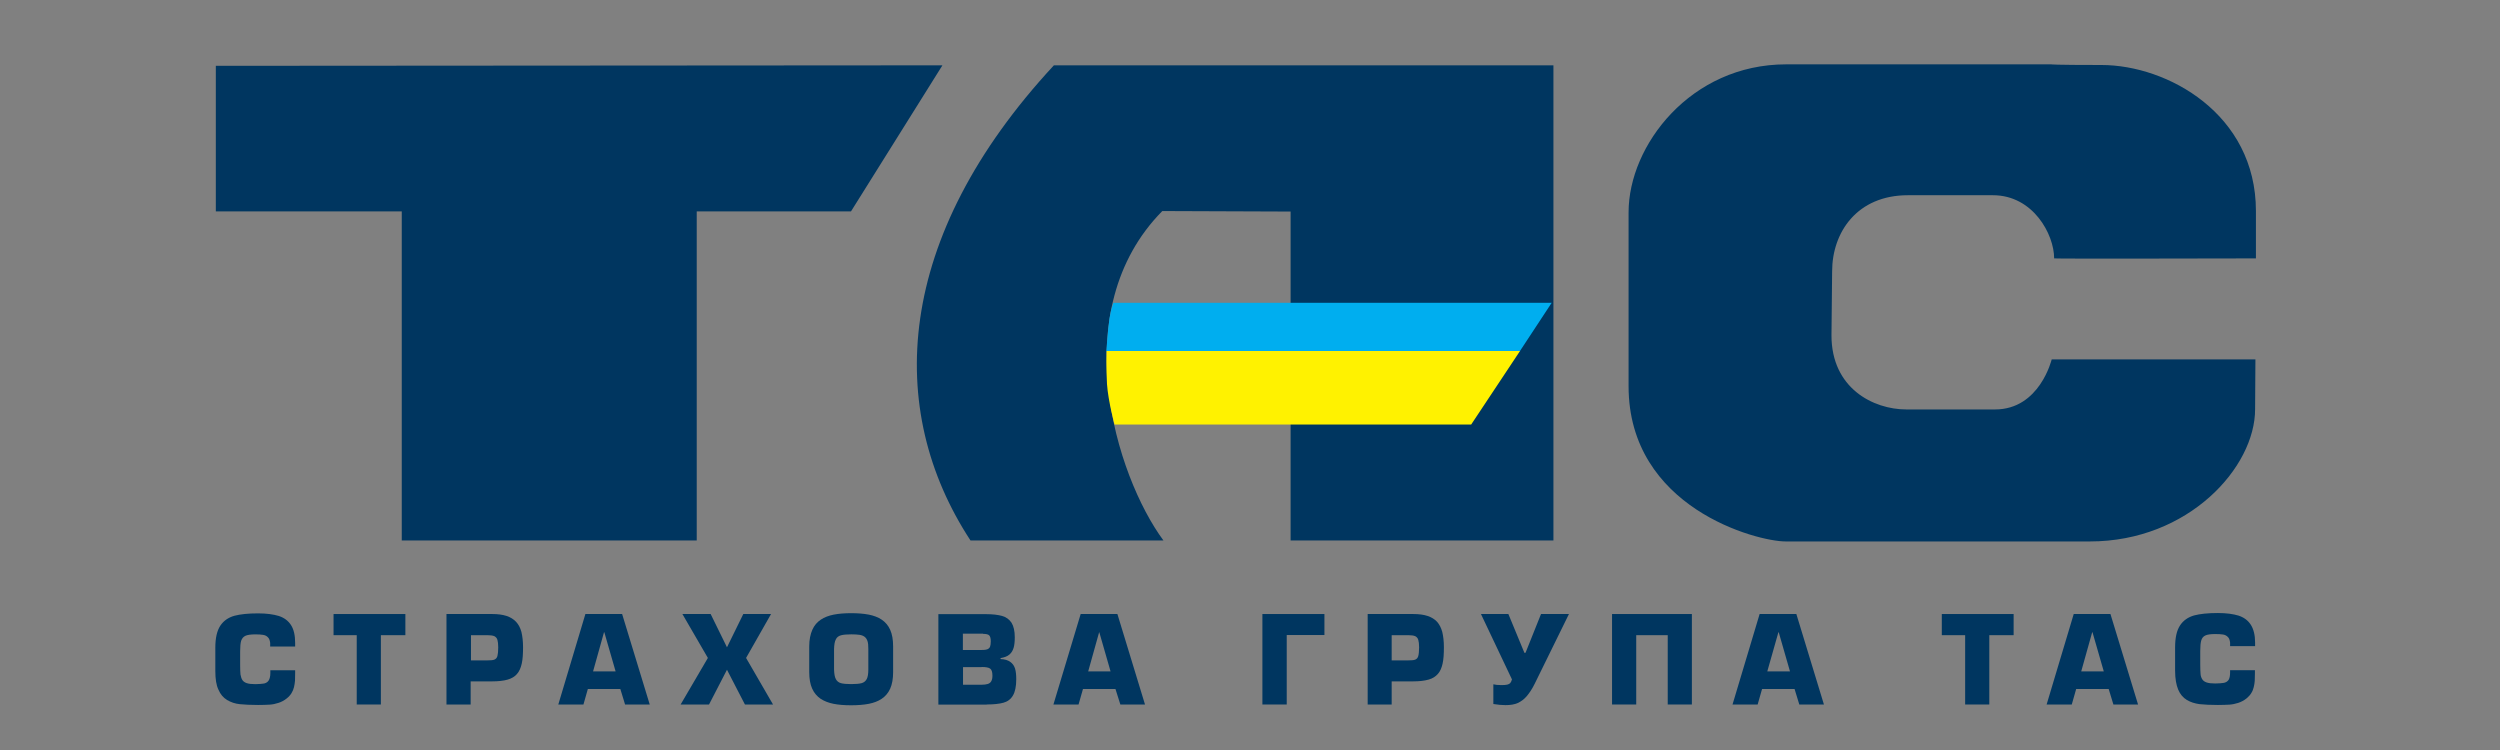
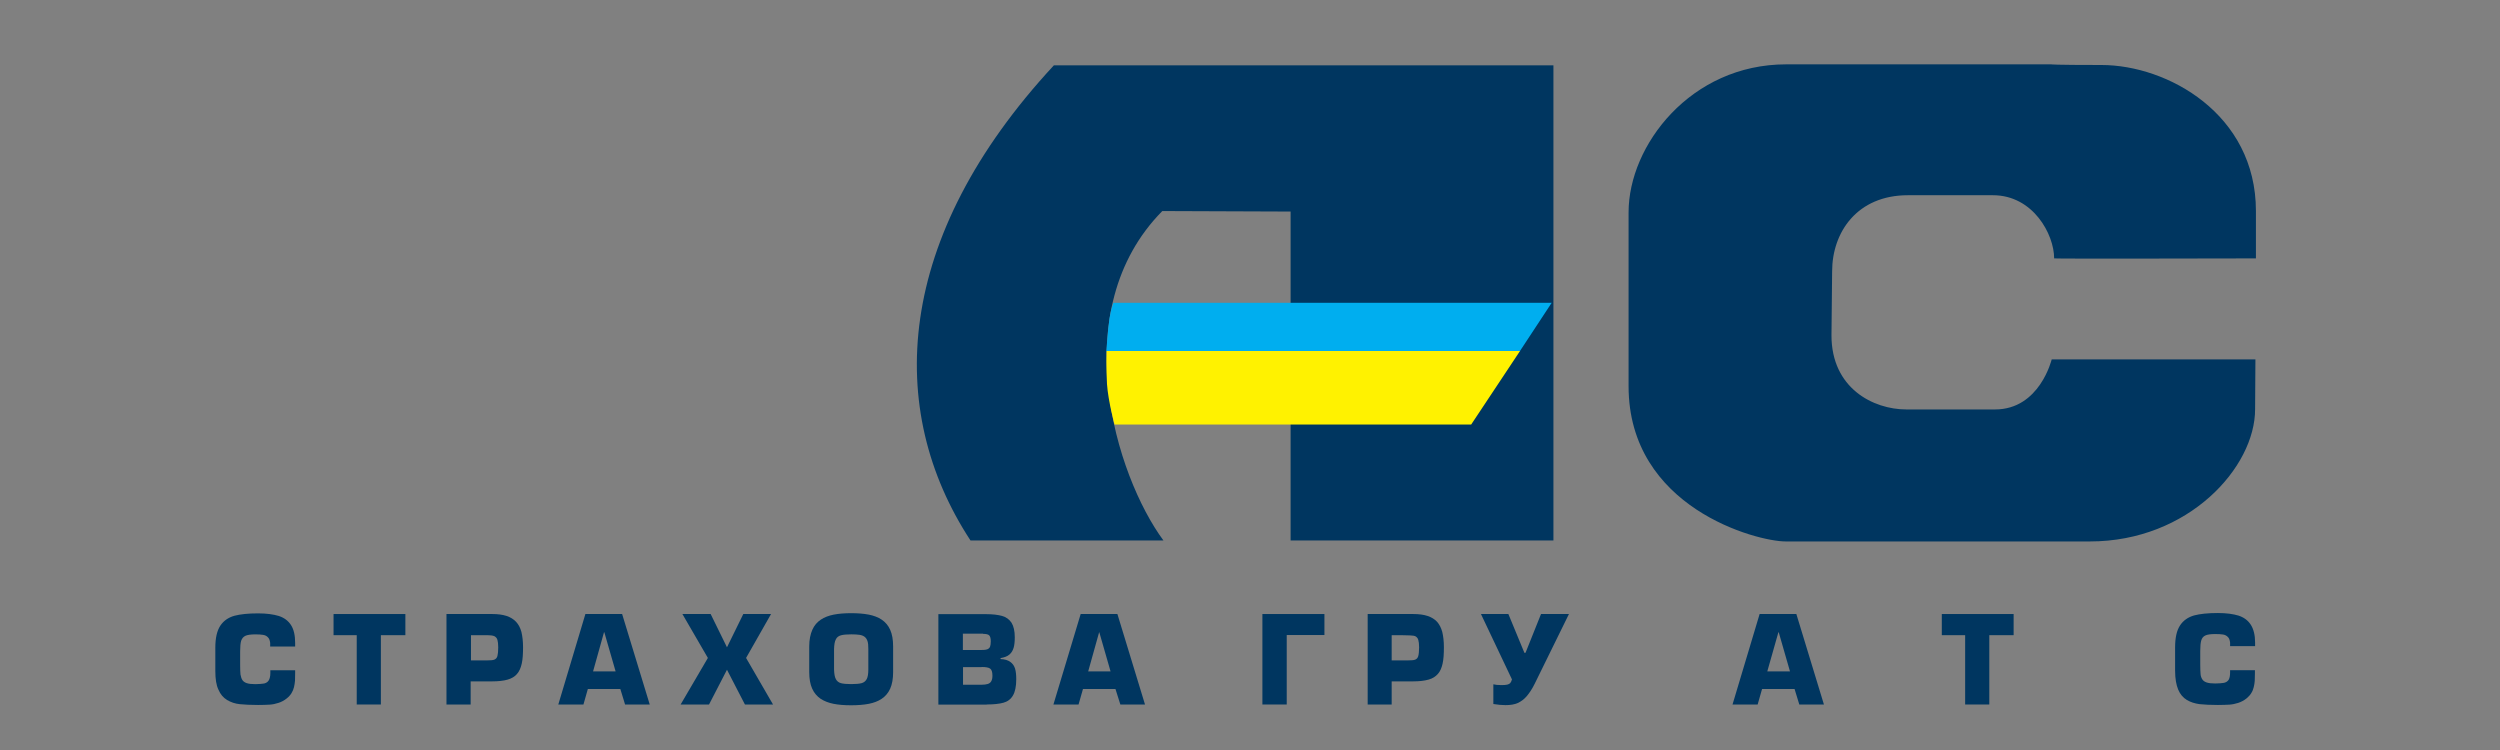
<svg xmlns="http://www.w3.org/2000/svg" width="100" height="30" viewBox="0 0 100 30" fill="none">
  <rect x="0" y="0" width="100" height="30" fill="#808080" stroke="none" />
  <g clip-path="url(#clip0_1489_32)">
    <path d="M10.807 26.81H11.806V26.913C11.806 27.043 11.8 27.152 11.8 27.23C11.793 27.314 11.78 27.398 11.761 27.482C11.741 27.566 11.708 27.65 11.663 27.721C11.617 27.799 11.552 27.87 11.473 27.934C11.369 28.018 11.258 28.077 11.14 28.115C11.023 28.154 10.899 28.18 10.781 28.186C10.664 28.193 10.507 28.199 10.324 28.199C10.024 28.199 9.782 28.186 9.593 28.167C9.403 28.148 9.234 28.09 9.083 27.999C8.933 27.909 8.816 27.773 8.737 27.585C8.652 27.411 8.613 27.159 8.613 26.842V25.905C8.613 25.524 8.679 25.233 8.809 25.033C8.94 24.832 9.129 24.703 9.371 24.632C9.612 24.567 9.932 24.535 10.324 24.535C10.664 24.535 10.938 24.574 11.153 24.639C11.369 24.71 11.532 24.832 11.643 25.007C11.754 25.181 11.806 25.421 11.806 25.718V25.86H10.807V25.718C10.794 25.614 10.768 25.537 10.716 25.492C10.67 25.44 10.605 25.408 10.527 25.395C10.448 25.382 10.344 25.375 10.213 25.375C10.03 25.375 9.893 25.395 9.815 25.433C9.73 25.472 9.678 25.543 9.645 25.634C9.619 25.724 9.606 25.866 9.606 26.054V26.616C9.606 26.771 9.612 26.894 9.619 26.978C9.638 27.075 9.658 27.146 9.697 27.204C9.736 27.262 9.795 27.301 9.874 27.327C9.952 27.353 10.063 27.366 10.213 27.366C10.363 27.366 10.481 27.353 10.566 27.34C10.644 27.32 10.709 27.282 10.748 27.217C10.788 27.152 10.814 27.055 10.814 26.92V26.81H10.807Z" fill="#003660" />
    <path d="M90.217 14.375C90.217 14.387 90.204 16.346 90.204 16.365C90.21 18.692 87.54 21.658 83.596 21.658H71.424C70.275 21.658 65.143 20.314 65.143 15.447V8.494C65.143 5.812 67.63 2.574 71.444 2.574H82.055C82.055 2.574 82.126 2.6 84.059 2.6C86.691 2.6 90.237 4.552 90.237 8.442V10.336C90.237 10.336 82.166 10.355 82.166 10.336C82.166 9.373 81.323 7.809 79.717 7.809H76.315C74.291 7.809 73.285 9.282 73.285 10.859C73.285 10.872 73.259 13.392 73.259 13.418C73.259 15.525 74.924 16.378 76.256 16.378H79.802C81.591 16.378 82.068 14.375 82.068 14.375H90.217Z" fill="#003660" />
    <path d="M38.82 21.619C35.392 16.385 35.77 9.502 42.156 2.613H62.137V21.619H51.624V8.462L46.492 8.442C42.581 12.404 44.625 19.028 46.538 21.619C46.544 21.619 38.82 21.619 38.82 21.619Z" fill="#003660" />
-     <path d="M16.07 21.619V8.455H8.633V2.633L37.697 2.613L34.04 8.455H27.869V21.619H16.07Z" fill="#003660" />
    <path d="M44.261 14.039H60.801L58.848 16.98H44.581C44.581 16.98 44.326 16.042 44.28 15.364C44.241 14.705 44.261 14.039 44.261 14.039Z" fill="#FFF200" />
    <path d="M44.535 12.113H62.067L60.8 14.039H44.254C44.254 14.039 44.319 13.141 44.378 12.747C44.437 12.365 44.535 12.113 44.535 12.113Z" fill="#00AEEF" />
    <path d="M15.235 25.407V28.18H14.269V25.407H13.342V24.561H16.215V25.407H15.235Z" fill="#003660" />
    <path d="M18.832 25.407H19.492C19.616 25.407 19.707 25.42 19.773 25.446C19.831 25.478 19.877 25.523 19.897 25.595C19.916 25.659 19.929 25.763 19.929 25.892C19.929 26.053 19.916 26.17 19.897 26.241C19.877 26.312 19.838 26.357 19.779 26.383C19.72 26.409 19.629 26.415 19.498 26.415H18.839V25.407H18.832ZM18.832 27.255H19.688C19.942 27.255 20.145 27.23 20.308 27.184C20.465 27.139 20.595 27.061 20.68 26.958C20.772 26.855 20.83 26.719 20.87 26.544C20.909 26.37 20.922 26.15 20.922 25.885C20.922 25.646 20.896 25.446 20.857 25.278C20.811 25.11 20.739 24.974 20.641 24.871C20.543 24.767 20.419 24.69 20.262 24.638C20.106 24.586 19.91 24.561 19.688 24.561H17.859V28.18H18.826V27.255H18.832Z" fill="#003660" />
    <path d="M23.723 26.855L24.16 25.291H24.173L24.624 26.855H23.723ZM25.003 28.18H25.989L24.885 24.561H23.416L22.332 28.18H23.338L23.514 27.559H24.813L25.003 28.18Z" fill="#003660" />
    <path d="M30.842 24.561L29.843 26.318L30.921 28.18H29.797L29.079 26.79L28.361 28.18H27.225L28.315 26.318L27.296 24.561H28.426L29.079 25.892L29.732 24.561H30.842Z" fill="#003660" />
    <path d="M33.636 27.326C33.544 27.3 33.479 27.248 33.434 27.164C33.388 27.08 33.368 26.951 33.362 26.776V25.962C33.368 25.788 33.388 25.658 33.434 25.574C33.473 25.49 33.544 25.439 33.636 25.413C33.727 25.387 33.864 25.374 34.047 25.374C34.184 25.374 34.295 25.38 34.38 25.393C34.465 25.406 34.531 25.432 34.583 25.471C34.635 25.51 34.674 25.568 34.7 25.645C34.726 25.723 34.733 25.826 34.733 25.962V26.776C34.733 26.951 34.713 27.08 34.668 27.164C34.622 27.248 34.557 27.3 34.465 27.326C34.374 27.351 34.23 27.364 34.047 27.364C33.864 27.364 33.727 27.351 33.636 27.326ZM34.752 28.153C34.948 28.114 35.125 28.049 35.268 27.952C35.412 27.855 35.53 27.72 35.608 27.545C35.686 27.371 35.725 27.151 35.725 26.88V25.859C35.725 25.587 35.686 25.367 35.608 25.193C35.53 25.018 35.412 24.883 35.268 24.786C35.125 24.689 34.948 24.624 34.752 24.585C34.55 24.547 34.322 24.527 34.047 24.527C33.78 24.527 33.544 24.547 33.349 24.585C33.153 24.624 32.976 24.689 32.833 24.786C32.689 24.883 32.572 25.012 32.493 25.193C32.415 25.367 32.369 25.594 32.369 25.859V26.88C32.369 27.151 32.408 27.371 32.487 27.545C32.565 27.72 32.683 27.855 32.826 27.952C32.976 28.049 33.146 28.114 33.342 28.153C33.538 28.192 33.773 28.211 34.041 28.211C34.315 28.211 34.55 28.192 34.752 28.153Z" fill="#003660" />
    <path d="M39.324 25.355C39.448 25.355 39.533 25.374 39.572 25.419C39.612 25.465 39.631 25.542 39.631 25.659C39.631 25.756 39.618 25.827 39.599 25.878C39.572 25.924 39.533 25.962 39.481 25.975C39.422 25.995 39.337 26.001 39.213 26.001H38.515V25.348H39.324V25.355ZM39.468 28.179C39.755 28.179 39.977 28.153 40.141 28.108C40.304 28.063 40.434 27.966 40.519 27.817C40.604 27.675 40.65 27.455 40.65 27.171C40.65 27.003 40.637 26.861 40.604 26.751C40.572 26.641 40.513 26.55 40.415 26.479C40.323 26.408 40.193 26.369 40.023 26.363V26.324C40.173 26.298 40.297 26.253 40.376 26.182C40.461 26.111 40.513 26.02 40.545 25.911C40.578 25.801 40.591 25.659 40.591 25.491C40.591 25.238 40.545 25.045 40.461 24.909C40.369 24.773 40.245 24.683 40.082 24.637C39.919 24.592 39.703 24.566 39.442 24.566H37.535V28.185H39.468V28.179ZM39.266 26.68C39.429 26.68 39.546 26.699 39.605 26.744C39.664 26.783 39.697 26.88 39.697 27.022C39.697 27.119 39.684 27.19 39.651 27.248C39.625 27.3 39.572 27.339 39.514 27.358C39.448 27.378 39.364 27.39 39.252 27.39H38.521V26.686H39.266V26.68Z" fill="#003660" />
    <path d="M43.528 26.855L43.965 25.291H43.972L44.422 26.855H43.528ZM44.814 28.18H45.8L44.696 24.561H43.227L42.137 28.18H43.142L43.319 27.559H44.618L44.814 28.18Z" fill="#003660" />
    <path d="M50.496 28.18V24.561H52.977V25.401H51.469V28.18H50.496Z" fill="#003660" />
-     <path d="M55.667 25.407H56.326C56.45 25.407 56.542 25.42 56.607 25.446C56.666 25.478 56.712 25.523 56.731 25.595C56.751 25.659 56.764 25.763 56.764 25.892C56.764 26.053 56.751 26.17 56.731 26.241C56.712 26.312 56.672 26.357 56.614 26.383C56.555 26.409 56.464 26.415 56.333 26.415H55.667V25.407ZM55.667 27.255H56.522C56.777 27.255 56.979 27.23 57.143 27.184C57.306 27.139 57.423 27.061 57.515 26.958C57.606 26.855 57.665 26.719 57.704 26.544C57.743 26.37 57.756 26.15 57.756 25.885C57.756 25.646 57.73 25.446 57.691 25.278C57.645 25.11 57.574 24.974 57.482 24.871C57.384 24.767 57.26 24.69 57.103 24.638C56.947 24.586 56.751 24.561 56.529 24.561H54.707V28.18H55.667V27.255Z" fill="#003660" />
+     <path d="M55.667 25.407C56.45 25.407 56.542 25.42 56.607 25.446C56.666 25.478 56.712 25.523 56.731 25.595C56.751 25.659 56.764 25.763 56.764 25.892C56.764 26.053 56.751 26.17 56.731 26.241C56.712 26.312 56.672 26.357 56.614 26.383C56.555 26.409 56.464 26.415 56.333 26.415H55.667V25.407ZM55.667 27.255H56.522C56.777 27.255 56.979 27.23 57.143 27.184C57.306 27.139 57.423 27.061 57.515 26.958C57.606 26.855 57.665 26.719 57.704 26.544C57.743 26.37 57.756 26.15 57.756 25.885C57.756 25.646 57.73 25.446 57.691 25.278C57.645 25.11 57.574 24.974 57.482 24.871C57.384 24.767 57.26 24.69 57.103 24.638C56.947 24.586 56.751 24.561 56.529 24.561H54.707V28.18H55.667V27.255Z" fill="#003660" />
    <path d="M59.238 24.561H60.335L60.975 26.111H61.021L61.641 24.561H62.758L61.387 27.352C61.282 27.566 61.171 27.727 61.067 27.85C60.962 27.973 60.838 28.063 60.708 28.121C60.577 28.18 60.414 28.205 60.218 28.205C60.081 28.205 59.917 28.192 59.734 28.16V27.372C59.8 27.391 59.911 27.404 60.054 27.404C60.159 27.404 60.237 27.398 60.29 27.385C60.342 27.372 60.381 27.352 60.407 27.326C60.433 27.294 60.459 27.249 60.479 27.178L59.238 24.561Z" fill="#003660" />
-     <path d="M67.675 24.561V28.18H66.709V25.407H65.449V28.18H64.482V24.561H67.675Z" fill="#003660" />
    <path d="M70.692 26.855L71.136 25.291H71.149L71.599 26.855H70.692ZM71.972 28.18H72.957L71.854 24.561H70.385L69.301 28.18H70.306L70.483 27.559H71.782L71.972 28.18Z" fill="#003660" />
    <path d="M79.572 25.407V28.18H78.606V25.407H77.672V24.561H80.545V25.407H79.572Z" fill="#003660" />
-     <path d="M83.249 26.855L83.687 25.291H83.7L84.151 26.855H83.249ZM84.536 28.18H85.522L84.418 24.561H82.949L81.865 28.18H82.871L83.047 27.559H84.347L84.536 28.18Z" fill="#003660" />
    <path d="M89.198 26.809H90.197V26.913C90.197 27.042 90.19 27.152 90.19 27.229C90.184 27.313 90.171 27.397 90.151 27.481C90.132 27.565 90.099 27.649 90.053 27.72C90.008 27.798 89.942 27.869 89.864 27.934C89.76 28.018 89.648 28.076 89.531 28.115C89.413 28.153 89.289 28.179 89.172 28.186C89.054 28.192 88.897 28.199 88.715 28.199C88.414 28.199 88.173 28.186 87.983 28.166C87.794 28.14 87.624 28.089 87.474 27.998C87.324 27.908 87.206 27.772 87.128 27.585C87.05 27.397 87.004 27.145 87.004 26.829V25.892C87.004 25.51 87.069 25.219 87.2 25.019C87.33 24.819 87.52 24.689 87.761 24.618C88.003 24.554 88.316 24.521 88.715 24.521C89.054 24.521 89.329 24.56 89.544 24.625C89.76 24.696 89.923 24.819 90.034 24.993C90.145 25.168 90.204 25.407 90.204 25.704V25.846H89.204V25.704C89.191 25.601 89.165 25.523 89.113 25.478C89.061 25.426 89.002 25.394 88.924 25.381C88.845 25.368 88.741 25.362 88.61 25.362C88.427 25.362 88.29 25.381 88.212 25.42C88.127 25.459 88.075 25.53 88.049 25.62C88.023 25.711 88.01 25.853 88.01 26.04V26.602C88.01 26.758 88.016 26.88 88.023 26.964C88.029 27.048 88.055 27.119 88.094 27.177C88.134 27.236 88.192 27.274 88.271 27.3C88.349 27.326 88.46 27.339 88.61 27.339C88.76 27.339 88.878 27.326 88.963 27.313C89.041 27.294 89.106 27.255 89.146 27.191C89.185 27.126 89.204 27.029 89.204 26.893V26.809H89.198Z" fill="#003660" />
  </g>
  <defs>
    <clipPath id="clip0_1489_32">
      <rect width="83" height="27" fill="white" transform="translate(8 2)" />
    </clipPath>
  </defs>
</svg>